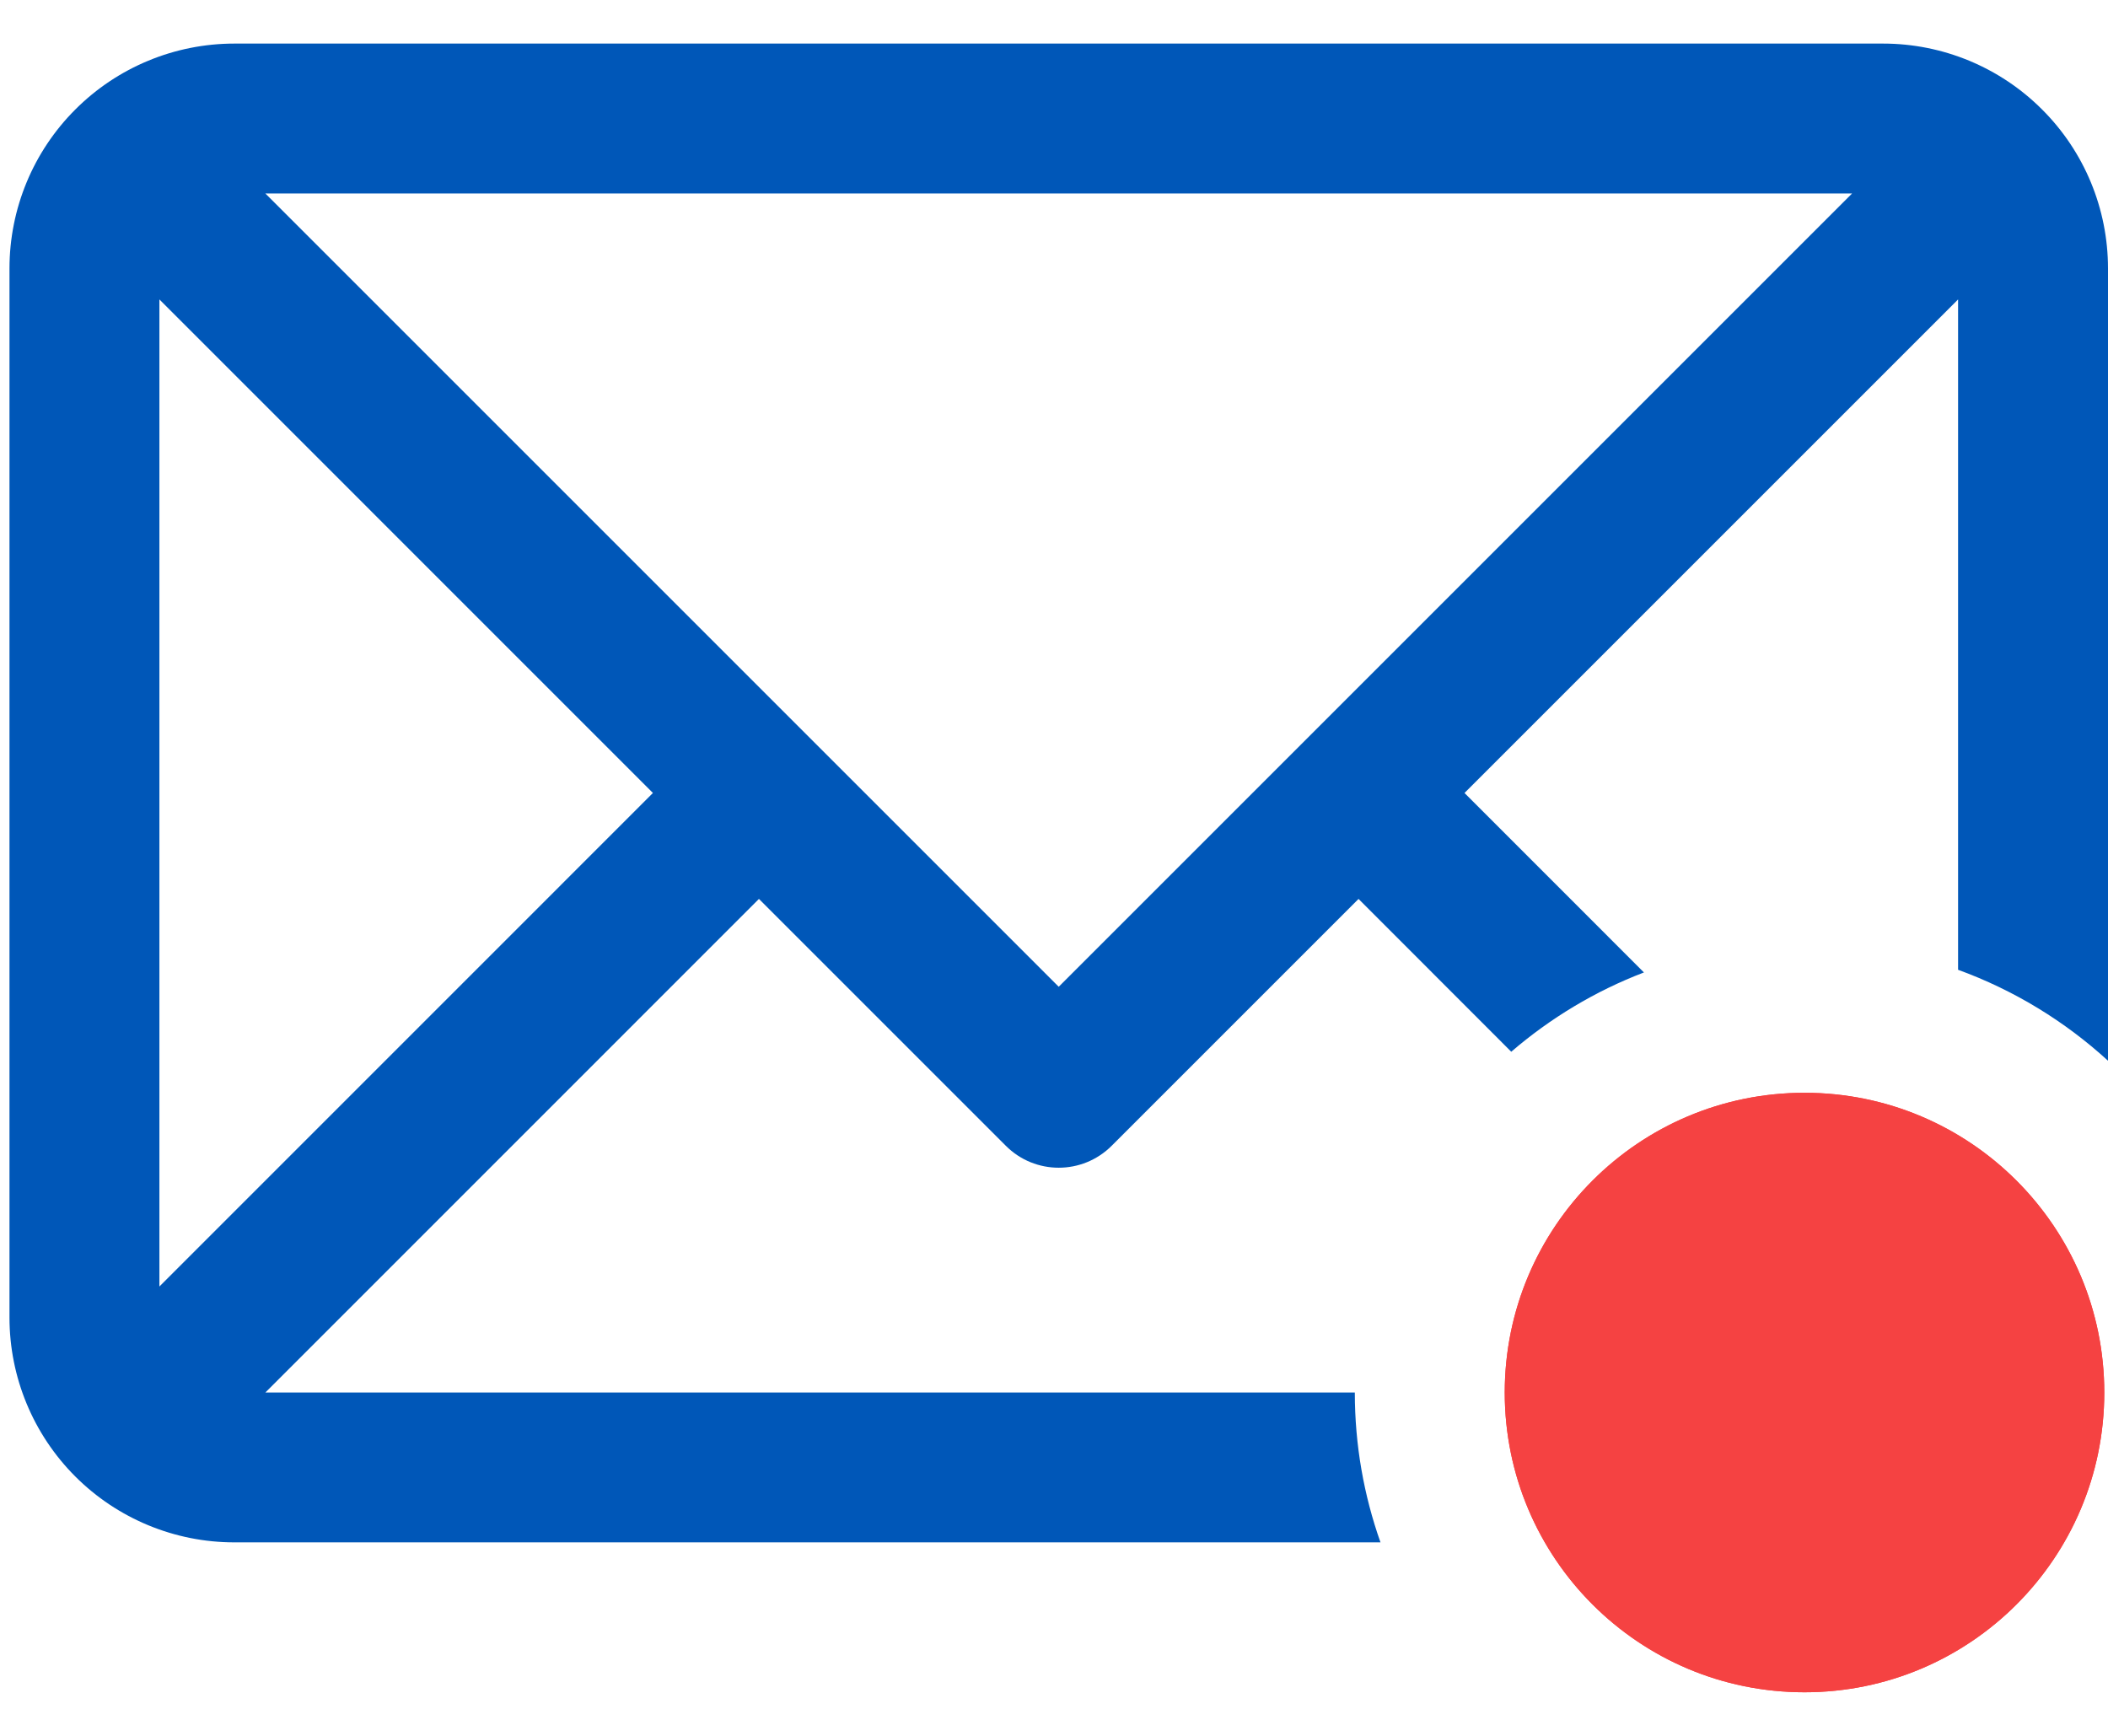
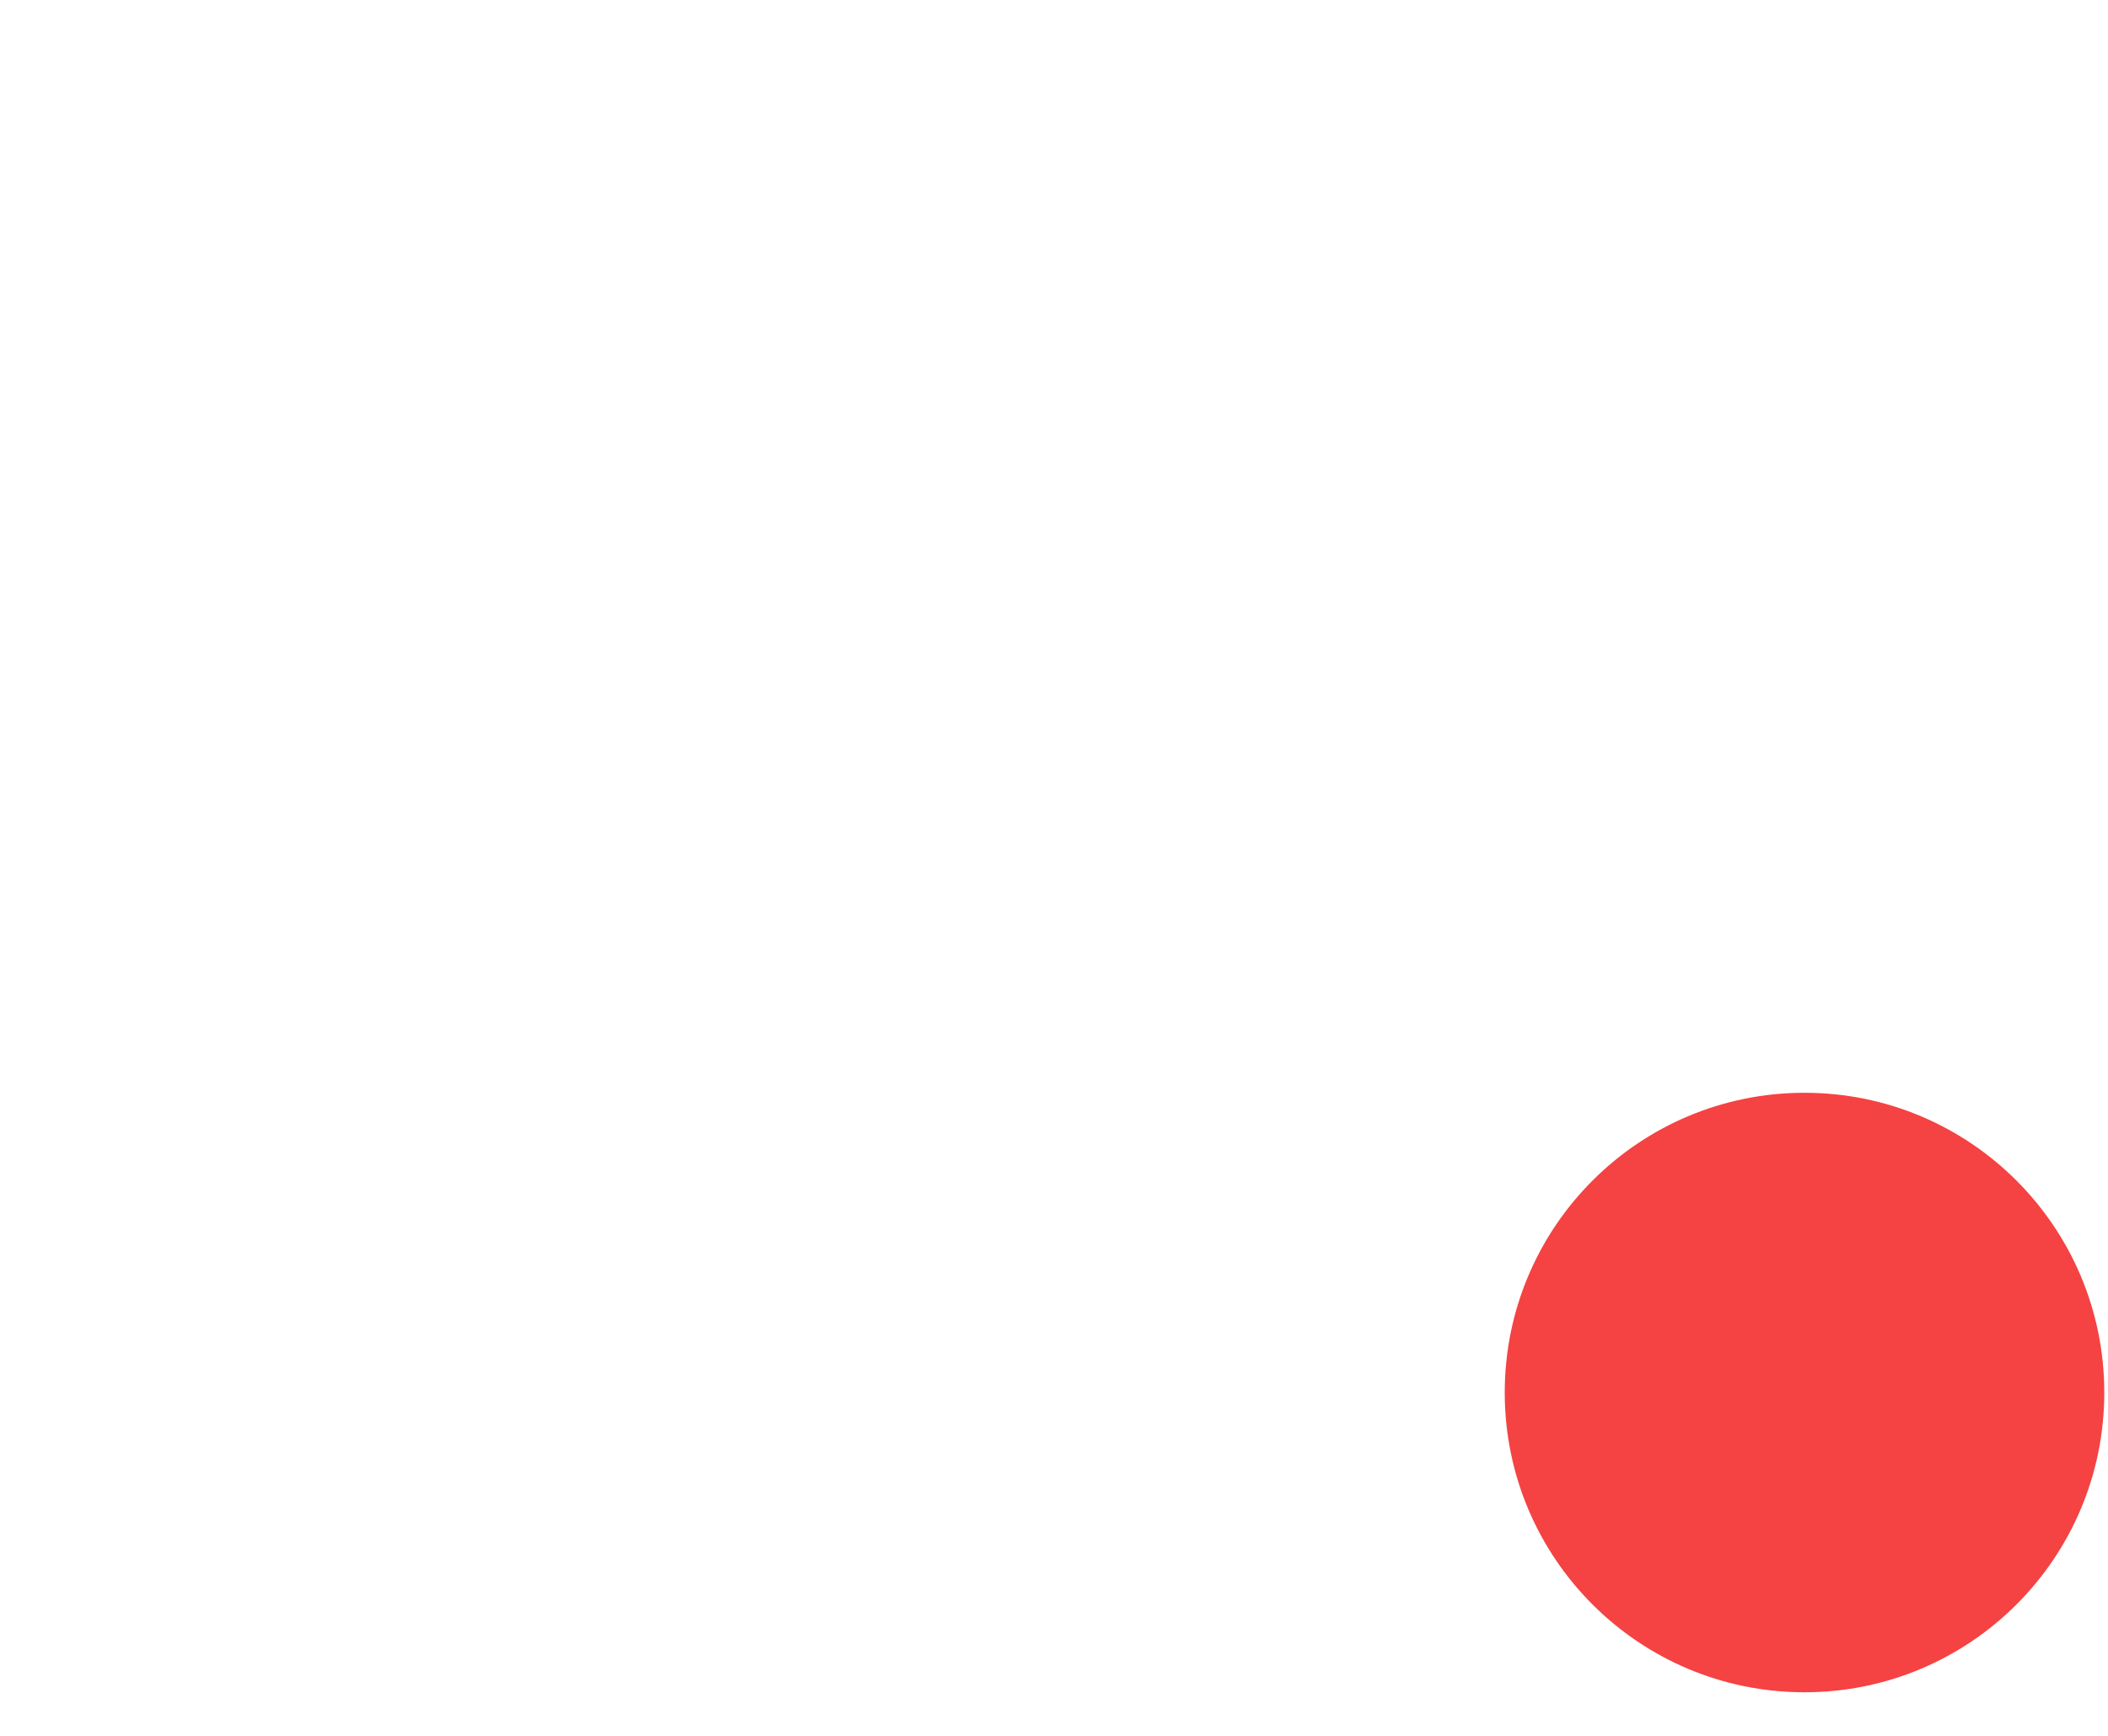
<svg xmlns="http://www.w3.org/2000/svg" width="34" height="28" viewBox="0 0 34 28" fill="none">
  <g clip-path="url(#clip0_446_2407)">
    <path d="M29.105 27.297C31.775 27.297 33.94 25.133 33.94 22.462C33.94 19.792 31.775 17.627 29.105 17.627C26.434 17.627 24.27 19.792 24.27 22.462C24.27 25.133 26.434 27.297 29.105 27.297Z" fill="#F54242" />
-     <path d="M29.105 27.297C31.775 27.297 33.94 25.133 33.94 22.462C33.94 19.792 31.775 17.627 29.105 17.627C26.434 17.627 24.27 19.792 24.27 22.462C24.27 25.133 26.434 27.297 29.105 27.297Z" fill="#F54242" />
-     <path fill-rule="evenodd" clip-rule="evenodd" d="M22.266 24.879H3.78C2.818 24.879 1.895 24.497 1.215 23.817C0.535 23.137 0.153 22.215 0.153 21.253C0.153 17.067 0.153 8.516 0.153 4.33C0.153 3.367 0.535 2.445 1.215 1.766C1.895 1.085 2.818 0.703 3.78 0.703C9.634 0.703 24.519 0.703 30.373 0.703C31.334 0.703 32.257 1.085 32.937 1.766C33.618 2.445 34 3.367 34 4.33V17.11C33.305 16.474 32.485 15.972 31.582 15.643V4.83L23.621 12.791L26.515 15.686C25.727 15.987 25.004 16.424 24.375 16.965L21.912 14.5L17.931 18.481C17.459 18.954 16.693 18.954 16.222 18.481L12.241 14.5L4.28 22.462H21.852C21.852 23.309 21.998 24.122 22.266 24.879ZM2.571 20.752L10.531 12.791L2.571 4.83V20.752ZM17.076 15.917L29.872 3.121H4.28L17.076 15.917Z" fill="#0057B8" />
  </g>
  <defs>
    <clipPath id="clip0_446_2407">
      <rect width="34" height="28" fill="white" />
    </clipPath>
  </defs>
</svg>